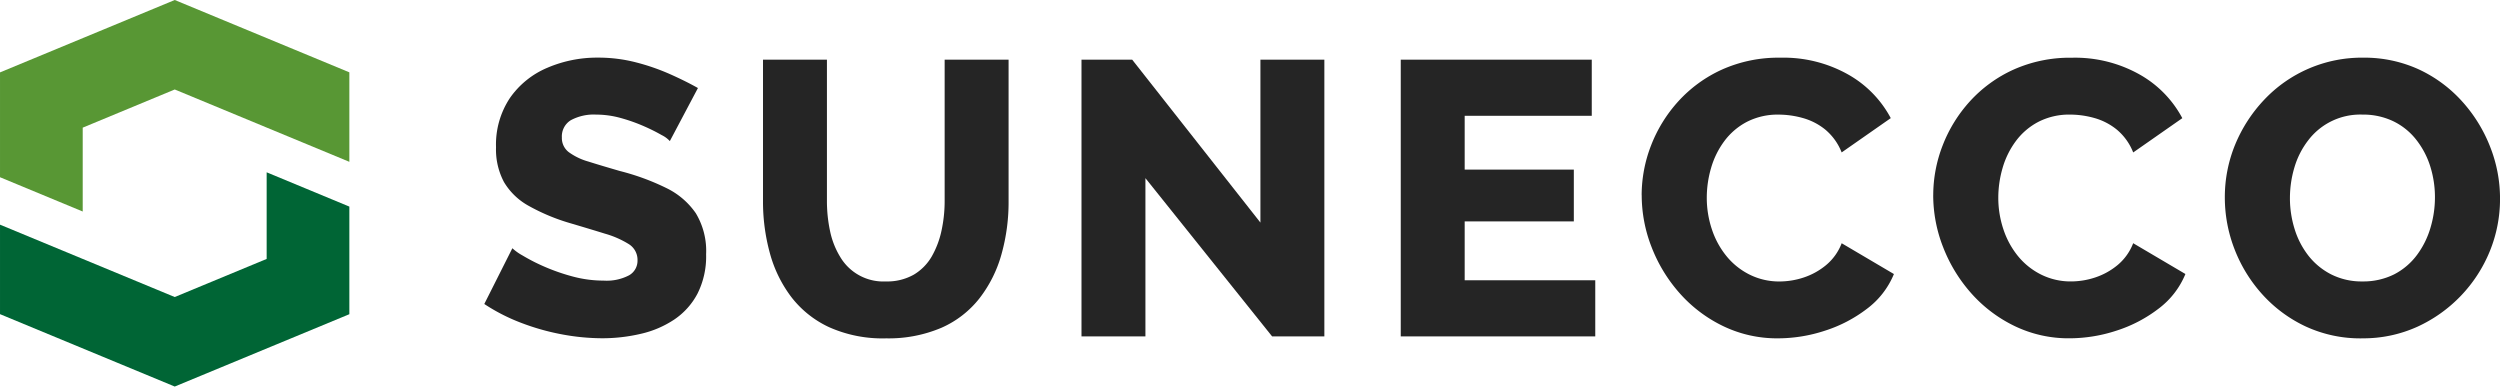
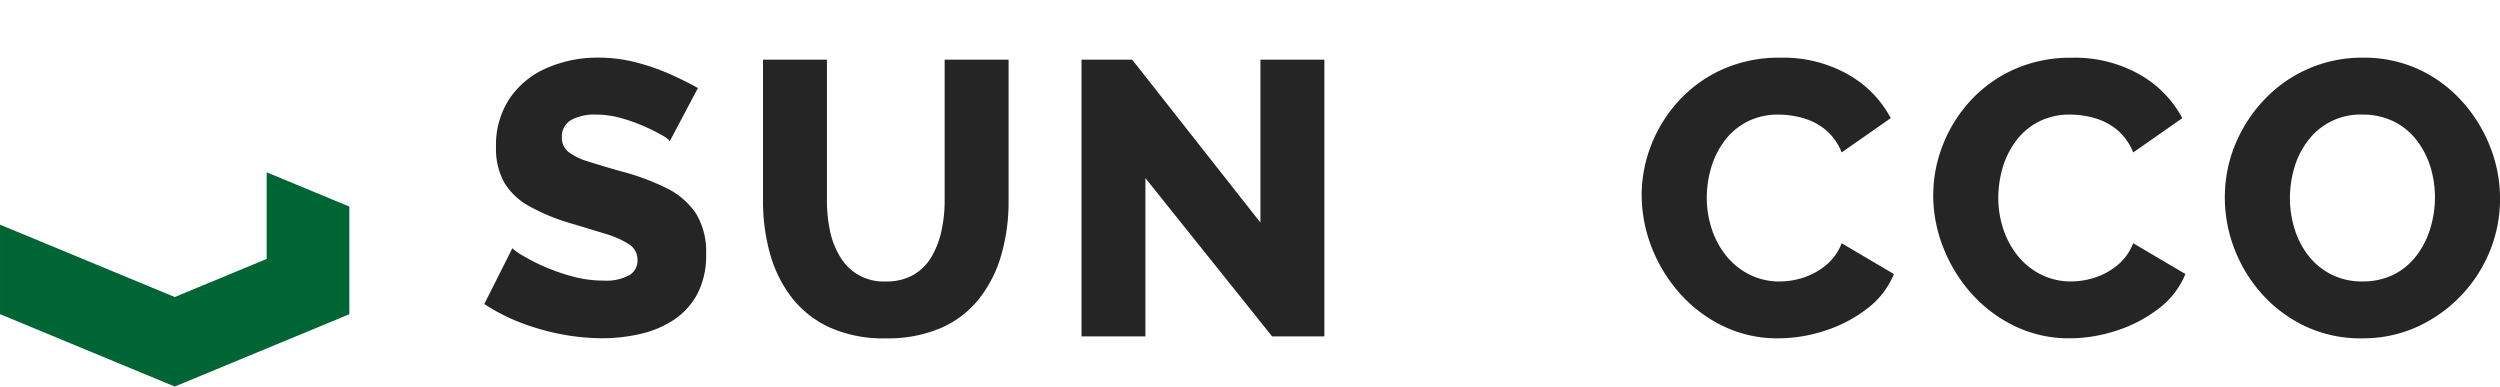
<svg xmlns="http://www.w3.org/2000/svg" width="264.066" height="40.829" viewBox="0 0 264.066 40.829">
  <g id="logo" transform="translate(-2.402 -2.659)">
    <g id="グループ_47" data-name="グループ 47" transform="translate(2.403 2.659)">
      <g id="グループ_46" data-name="グループ 46" transform="translate(51.153 6.087)">
        <path id="パス_42" data-name="パス 42" d="M101.5,19.948a2.886,2.886,0,0,0-.865-.638,19.289,19.289,0,0,0-1.853-.926,17.939,17.939,0,0,0-2.429-.865,9.694,9.694,0,0,0-2.635-.371,5.092,5.092,0,0,0-2.676.59,2,2,0,0,0-.947,1.819,1.871,1.871,0,0,0,.721,1.551,6.518,6.518,0,0,0,2.079,1c.906.288,2.018.618,3.335,1a25,25,0,0,1,4.859,1.777,8.02,8.02,0,0,1,3.15,2.676,7.691,7.691,0,0,1,1.091,4.337,8.735,8.735,0,0,1-.906,4.152,7.491,7.491,0,0,1-2.45,2.738,10.56,10.56,0,0,1-3.52,1.51,17.808,17.808,0,0,1-4.076.474,23.372,23.372,0,0,1-4.385-.432,24.649,24.649,0,0,1-4.3-1.235A19.718,19.718,0,0,1,81.9,37.152l2.965-5.888a5.431,5.431,0,0,0,1.071.762,19.668,19.668,0,0,0,2.244,1.153,21,21,0,0,0,2.985,1.05,12.524,12.524,0,0,0,3.335.453,5.1,5.1,0,0,0,2.7-.563,1.769,1.769,0,0,0,.885-1.572,1.961,1.961,0,0,0-.926-1.722,9.9,9.9,0,0,0-2.512-1.1c-1.057-.329-2.271-.693-3.644-1.1a20.97,20.97,0,0,1-4.426-1.846,6.9,6.9,0,0,1-2.594-2.5,7.32,7.32,0,0,1-.844-3.685A8.883,8.883,0,0,1,84.6,15.405a9.114,9.114,0,0,1,3.932-3.191,13.311,13.311,0,0,1,5.394-1.084,15.838,15.838,0,0,1,3.973.494,22.887,22.887,0,0,1,3.582,1.235q1.668.741,2.985,1.482l-2.965,5.6Z" transform="translate(-81.9 -11.13)" fill="#252525" />
        <path id="パス_43" data-name="パス 43" d="M137.77,40.88a13.825,13.825,0,0,1-5.97-1.173,10.743,10.743,0,0,1-4.015-3.2,13.513,13.513,0,0,1-2.265-4.646,20.548,20.548,0,0,1-.721-5.49V11.44h6.753V26.359a15.141,15.141,0,0,0,.329,3.184,8.538,8.538,0,0,0,1.071,2.731,5.291,5.291,0,0,0,4.817,2.594,5.716,5.716,0,0,0,2.965-.721,5.369,5.369,0,0,0,1.894-1.928,9.474,9.474,0,0,0,1.029-2.731,14.7,14.7,0,0,0,.329-3.122V11.44h6.753V26.366a20.333,20.333,0,0,1-.762,5.675,13.468,13.468,0,0,1-2.326,4.625,10.45,10.45,0,0,1-4.015,3.1,14.23,14.23,0,0,1-5.867,1.112Z" transform="translate(-95.36 -11.227)" fill="#252525" />
        <path id="パス_44" data-name="パス 44" d="M180.573,23.957V40.674H173.82V11.44h5.353l13.547,17.211V11.44h6.753V40.674h-5.517L180.573,23.957Z" transform="translate(-110.74 -11.227)" fill="#252525" />
-         <path id="パス_45" data-name="パス 45" d="M243.506,34.745v5.929H222.96V11.44h20.176v5.929H229.713v5.682h11.529v5.476H229.713v6.217Z" transform="translate(-126.158 -11.227)" fill="#252525" />
        <path id="パス_46" data-name="パス 46" d="M260.04,25.675a14.533,14.533,0,0,1,.988-5.25,14.912,14.912,0,0,1,2.882-4.673,14.079,14.079,0,0,1,4.612-3.356A14.562,14.562,0,0,1,274.7,11.14a13.9,13.9,0,0,1,7.144,1.771,11.452,11.452,0,0,1,4.509,4.612l-5.188,3.623a5.977,5.977,0,0,0-1.75-2.429,6.57,6.57,0,0,0-2.388-1.215,9.556,9.556,0,0,0-2.491-.35,7.125,7.125,0,0,0-3.376.762,7.009,7.009,0,0,0-2.388,2.038,8.861,8.861,0,0,0-1.4,2.841,11.207,11.207,0,0,0-.453,3.129,10.477,10.477,0,0,0,.535,3.335A8.888,8.888,0,0,0,269,32.1a7.4,7.4,0,0,0,2.45,1.956,6.989,6.989,0,0,0,3.17.721,8.15,8.15,0,0,0,2.512-.412,7.288,7.288,0,0,0,2.368-1.3,5.609,5.609,0,0,0,1.668-2.326l5.517,3.253a8.705,8.705,0,0,1-2.841,3.665,14.575,14.575,0,0,1-4.467,2.326,15.974,15.974,0,0,1-4.92.8,13.1,13.1,0,0,1-5.826-1.3,14.591,14.591,0,0,1-4.57-3.459,16.056,16.056,0,0,1-2.965-4.859,15.035,15.035,0,0,1-1.05-5.5Z" transform="translate(-137.792 -11.133)" fill="#252525" />
        <path id="パス_47" data-name="パス 47" d="M304.92,25.675a14.534,14.534,0,0,1,.988-5.25,14.912,14.912,0,0,1,2.882-4.673A14.079,14.079,0,0,1,313.4,12.4a14.562,14.562,0,0,1,6.176-1.256,13.9,13.9,0,0,1,7.144,1.771,11.452,11.452,0,0,1,4.509,4.612l-5.188,3.623a5.977,5.977,0,0,0-1.75-2.429A6.57,6.57,0,0,0,321.9,17.5a9.556,9.556,0,0,0-2.491-.35,7.125,7.125,0,0,0-3.376.762,7.009,7.009,0,0,0-2.388,2.038,8.861,8.861,0,0,0-1.4,2.841,11.207,11.207,0,0,0-.453,3.129,10.477,10.477,0,0,0,.535,3.335,8.887,8.887,0,0,0,1.544,2.841,7.4,7.4,0,0,0,2.45,1.956,6.989,6.989,0,0,0,3.17.721,8.151,8.151,0,0,0,2.512-.412,7.288,7.288,0,0,0,2.368-1.3,5.609,5.609,0,0,0,1.668-2.326l5.517,3.253a8.706,8.706,0,0,1-2.841,3.665,14.575,14.575,0,0,1-4.467,2.326,15.974,15.974,0,0,1-4.92.8,13.1,13.1,0,0,1-5.826-1.3,14.591,14.591,0,0,1-4.57-3.459,16.055,16.055,0,0,1-2.965-4.859,15.034,15.034,0,0,1-1.05-5.5Z" transform="translate(-151.873 -11.133)" fill="#252525" />
        <path id="パス_48" data-name="パス 48" d="M364.294,40.786a13.747,13.747,0,0,1-5.95-1.256,14.355,14.355,0,0,1-4.57-3.376,15.345,15.345,0,0,1-2.944-4.776,15.083,15.083,0,0,1-1.029-5.5,14.589,14.589,0,0,1,1.091-5.559,15.456,15.456,0,0,1,3.047-4.715,14.168,14.168,0,0,1,10.479-4.467,13.824,13.824,0,0,1,5.909,1.256,14.211,14.211,0,0,1,4.57,3.4,15.6,15.6,0,0,1,2.944,4.8A14.867,14.867,0,0,1,378.869,26a14.627,14.627,0,0,1-1.071,5.559,15,15,0,0,1-7.679,8.008,13.84,13.84,0,0,1-5.826,1.215Zm-7.617-14.823a10.936,10.936,0,0,0,.494,3.273,8.748,8.748,0,0,0,1.462,2.82,7.2,7.2,0,0,0,2.409,1.976,7.1,7.1,0,0,0,3.294.741,7.281,7.281,0,0,0,3.376-.762,7.009,7.009,0,0,0,2.388-2.038,9.159,9.159,0,0,0,1.421-2.862,11.235,11.235,0,0,0,.474-3.232,10.869,10.869,0,0,0-.494-3.253,8.808,8.808,0,0,0-1.482-2.82,6.873,6.873,0,0,0-2.429-1.956,7.35,7.35,0,0,0-3.253-.7,6.9,6.9,0,0,0-5.744,2.738,8.678,8.678,0,0,0-1.441,2.841,11.235,11.235,0,0,0-.474,3.232Z" transform="translate(-165.954 -11.133)" fill="#252525" />
      </g>
      <path id="パス_49" data-name="パス 49" d="M28.165,29.75V38.9l-9.709,4.025L0,35.28v9.452l18.457,7.647h0L36.9,44.738V33.372Z" transform="translate(0 -11.55)" fill="#006535" />
-       <path id="パス_50" data-name="パス 50" d="M18.457,0h0L0,7.647V18.72l8.736,3.622V13.483l9.721-4.032L36.9,17.093V7.641Z" fill="#589734" />
    </g>
  </g>
</svg>